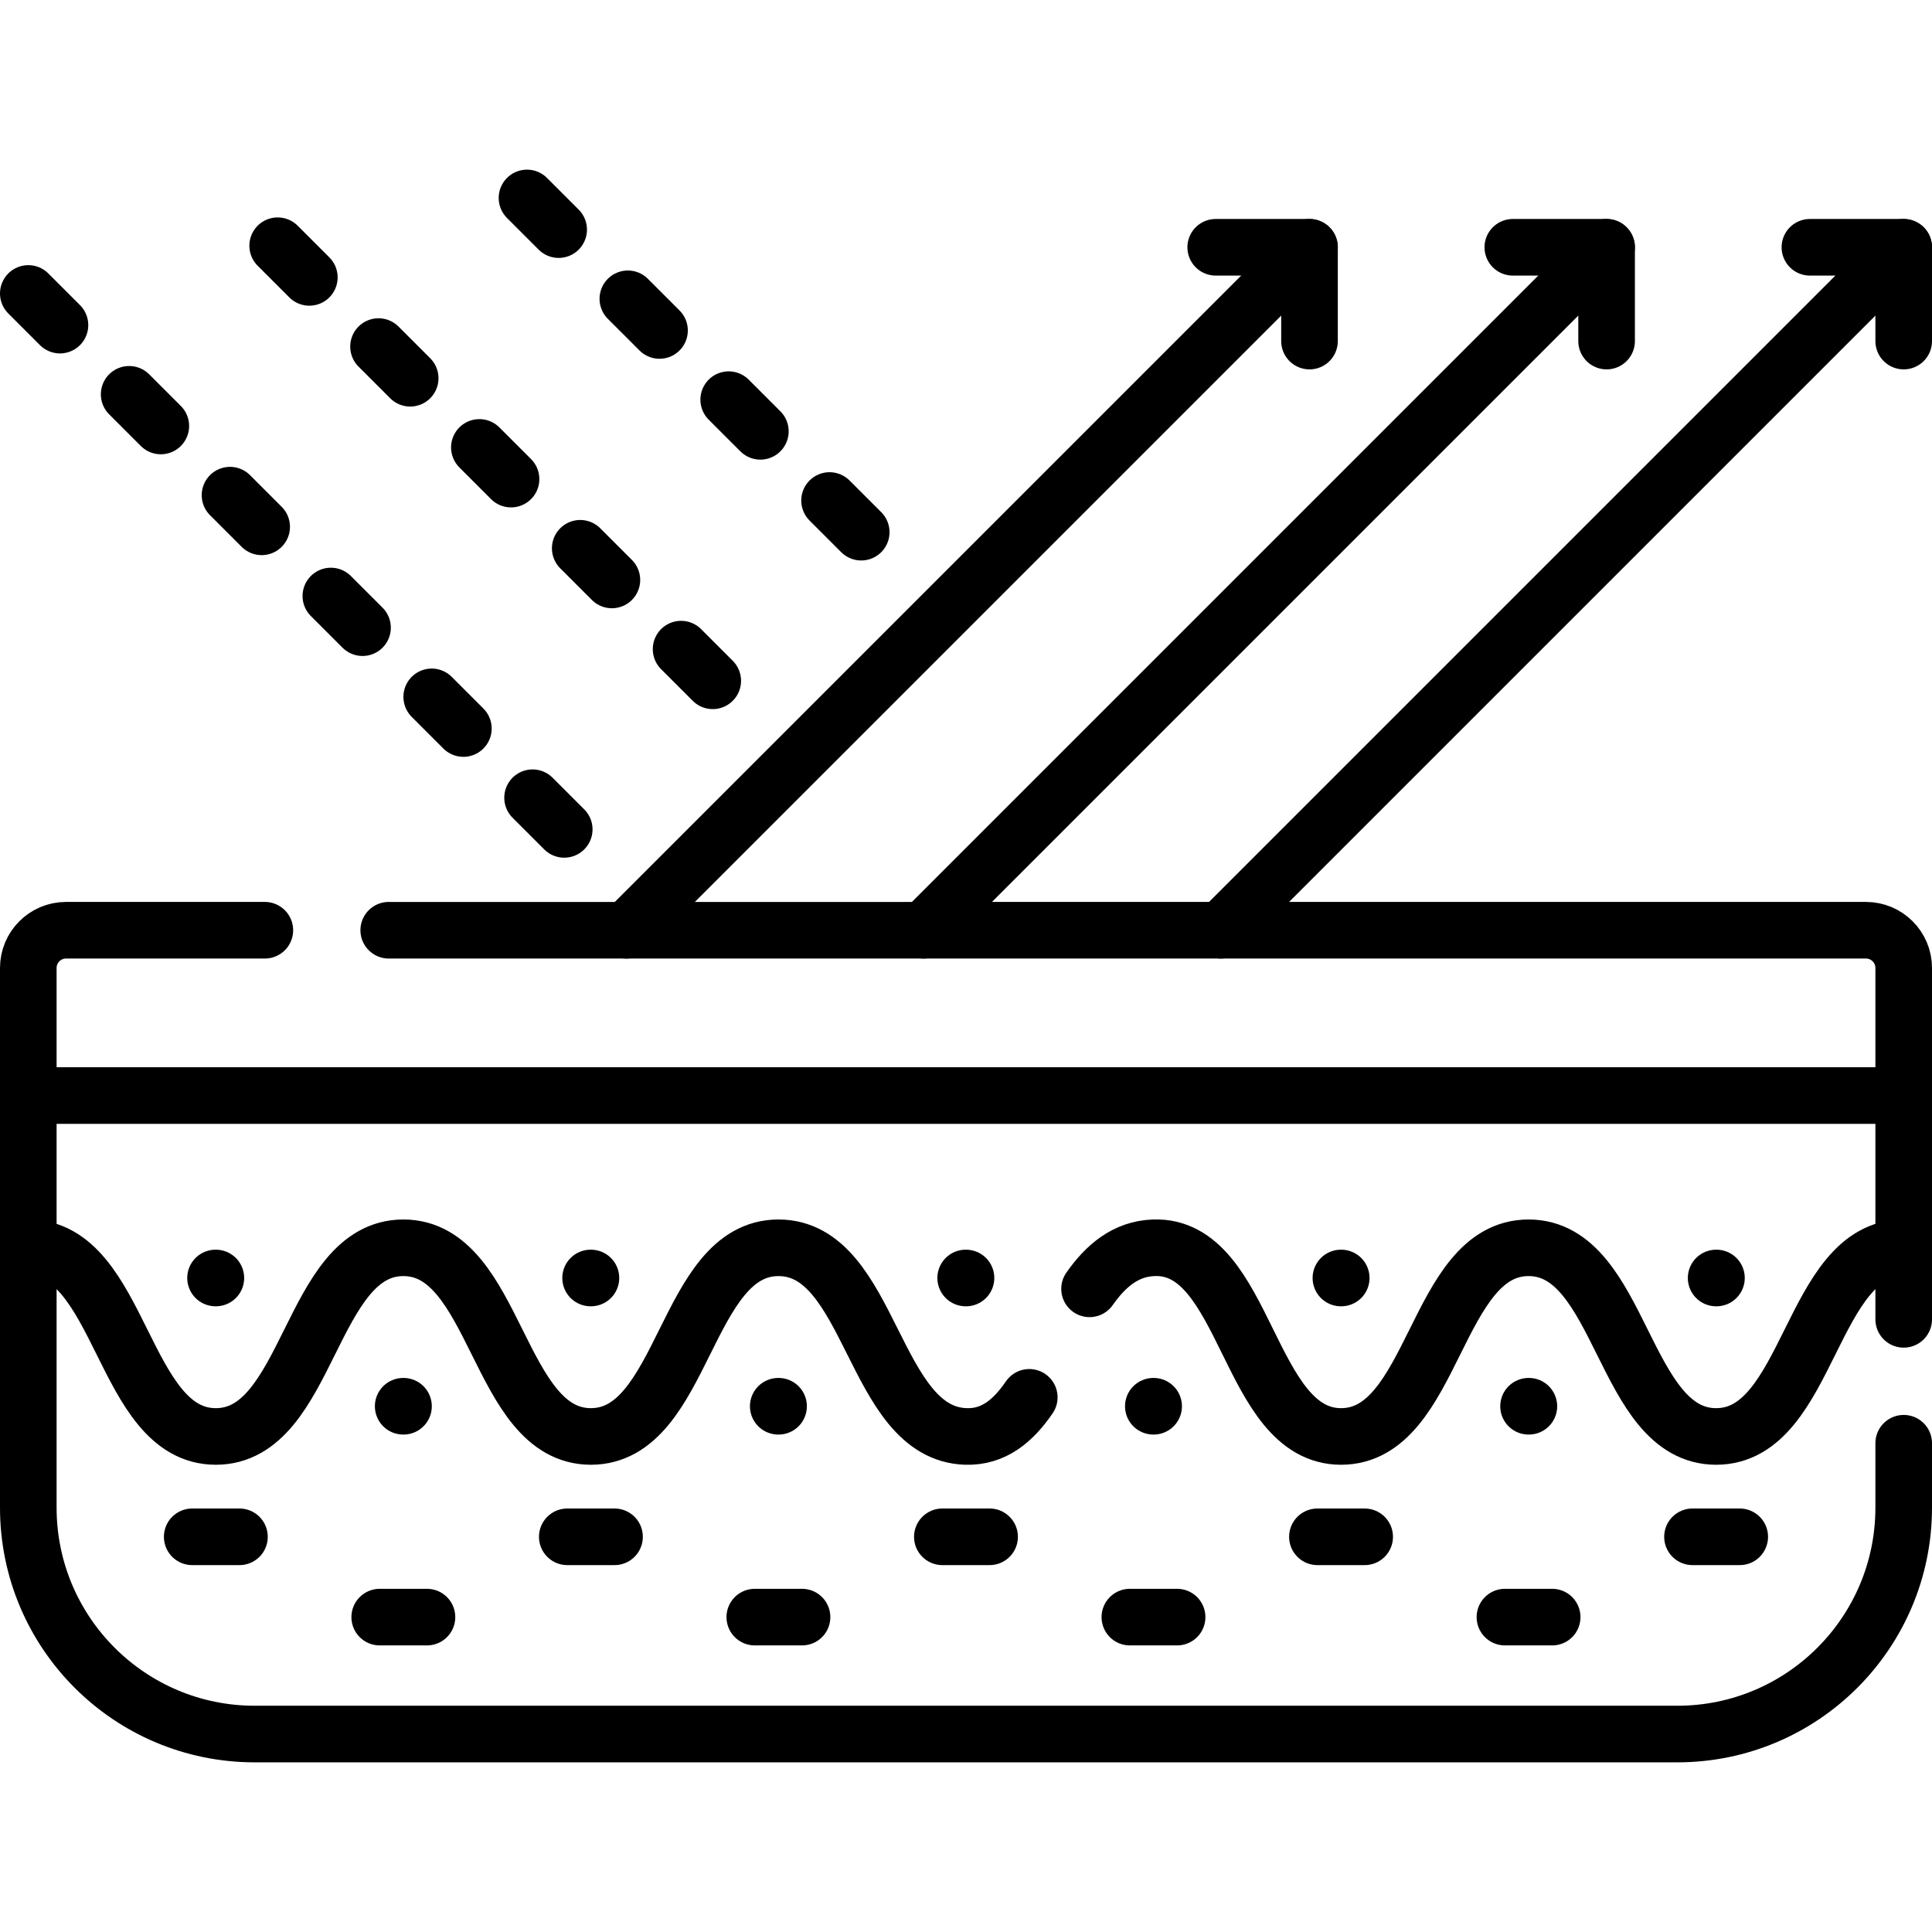
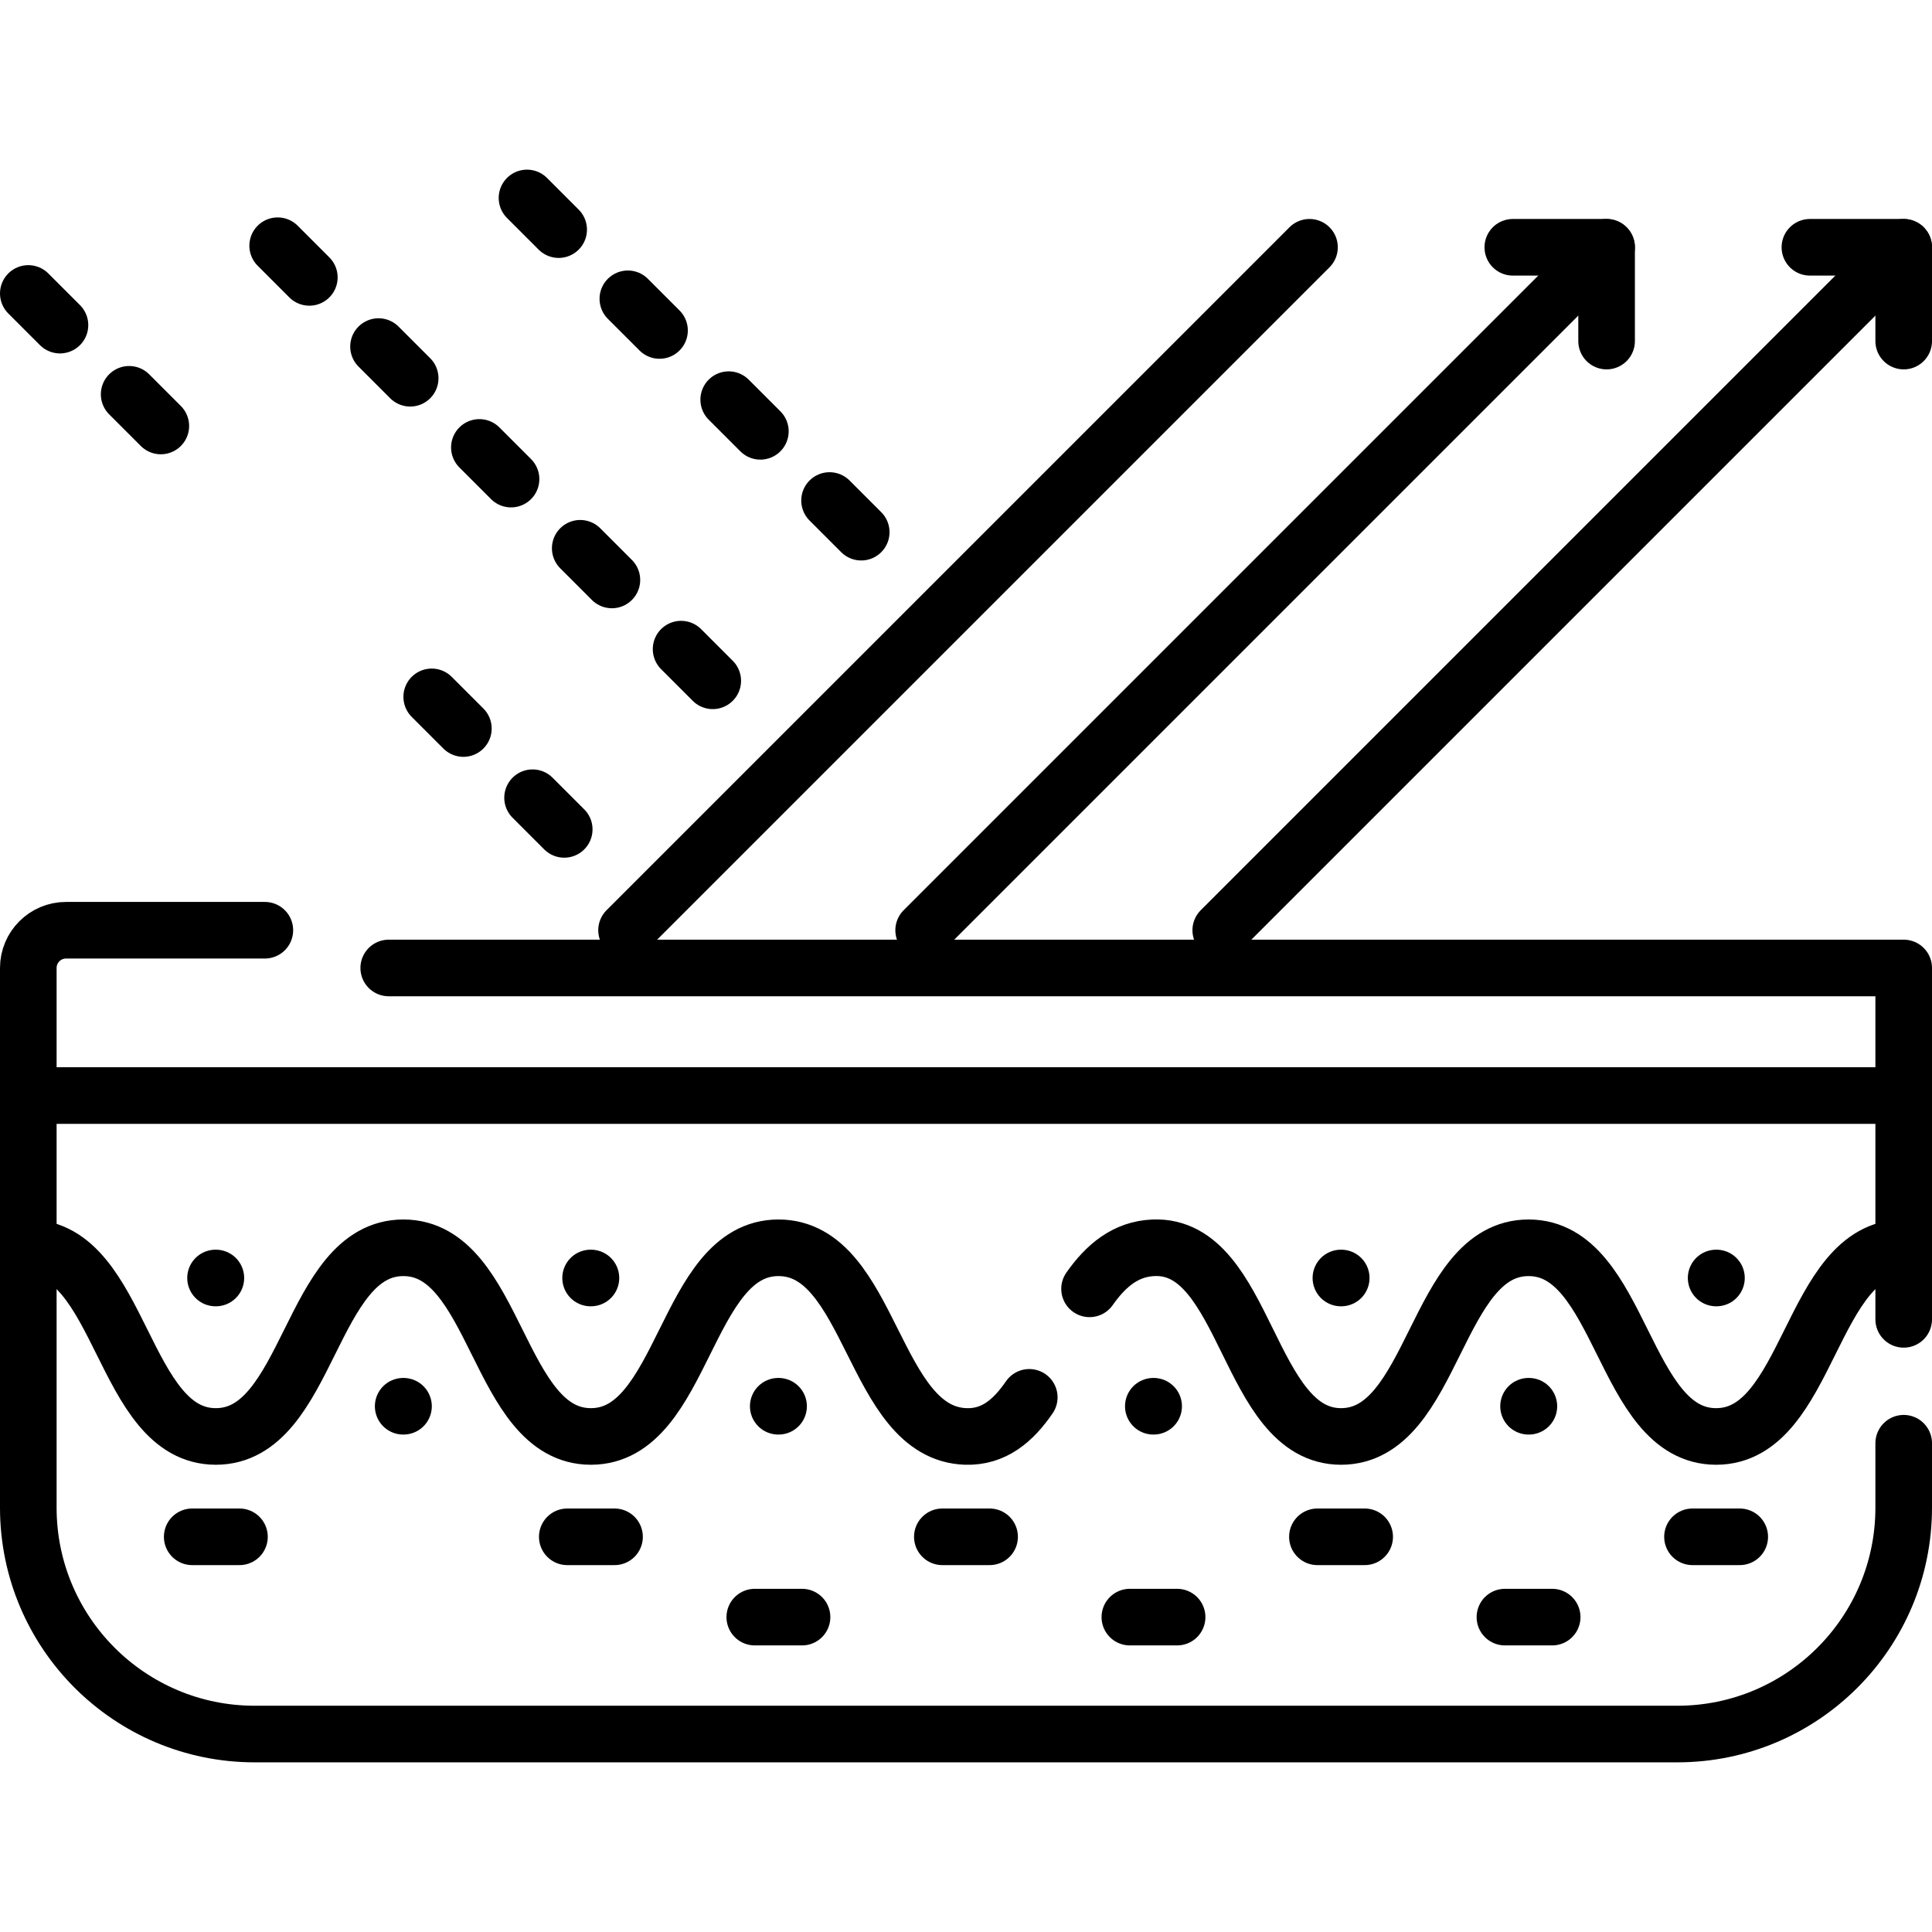
<svg xmlns="http://www.w3.org/2000/svg" xml:space="preserve" style="enable-background:new 0 0 512 512;" viewBox="0 0 512 512" y="0px" x="0px" id="Capa_1" version="1.1">
  <g>
    <g>
      <g>
        <g>
          <g>
            <line y2="290.328" x2="504.5" y1="290.328" x1="7.5" style="fill:none;stroke:#000000;stroke-width:15;stroke-linecap:round;stroke-linejoin:round;stroke-miterlimit:10;" />
            <path d="M7.5,330.676c24.849,0,24.849,50,49.698,50c24.85,0,24.85-50,49.699-50c24.849,0,24.849,50,49.698,50c24.85,0,24.85-50,49.7-50       c24.849,0,24.859,49.268,49.697,50c7.371,0.217,12.505-4.142,16.777-10.364" style="fill:none;stroke:#000000;stroke-width:15;stroke-linecap:round;stroke-linejoin:round;stroke-miterlimit:10;" />
            <path d="M288.742,341.556c4.305-6.127,9.537-10.577,16.948-10.88c24.829-1.016,24.85,50,49.7,50c24.849,0,24.849-50,49.698-50       c24.853,0,24.853,50,49.706,50c24.853,0,24.853-50,49.705-50" style="fill:none;stroke:#000000;stroke-width:15;stroke-linecap:round;stroke-linejoin:round;stroke-miterlimit:10;" />
            <path d="M70.187,246.522H17.5c-5.523,0-10,4.477-10,10v143.018c0,33.137,26.863,60,60,60h377c33.137,0,60-26.863,60-60v-17.069" style="fill:none;stroke:#000000;stroke-width:15;stroke-linecap:round;stroke-linejoin:round;stroke-miterlimit:10;" />
-             <path d="M504.5,349.641v-93.119c0-5.523-4.477-10-10-10H103.018" style="fill:none;stroke:#000000;stroke-width:15;stroke-linecap:round;stroke-linejoin:round;stroke-miterlimit:10;" />
+             <path d="M504.5,349.641v-93.119H103.018" style="fill:none;stroke:#000000;stroke-width:15;stroke-linecap:round;stroke-linejoin:round;stroke-miterlimit:10;" />
          </g>
          <g>
            <g>
              <line y2="407.27" x2="448.526" y1="407.27" x1="461.048" style="fill:none;stroke:#000000;stroke-width:15;stroke-linecap:round;stroke-linejoin:round;stroke-miterlimit:10;" />
              <line y2="407.27" x2="349.129" y1="407.27" x1="361.651" style="fill:none;stroke:#000000;stroke-width:15;stroke-linecap:round;stroke-linejoin:round;stroke-miterlimit:10;" />
              <line y2="407.27" x2="249.732" y1="407.27" x1="262.254" style="fill:none;stroke:#000000;stroke-width:15;stroke-linecap:round;stroke-linejoin:round;stroke-miterlimit:10;" />
              <line y2="407.27" x2="150.335" y1="407.27" x1="162.857" style="fill:none;stroke:#000000;stroke-width:15;stroke-linecap:round;stroke-linejoin:round;stroke-miterlimit:10;" />
              <line y2="407.27" x2="50.938" y1="407.27" x1="63.459" style="fill:none;stroke:#000000;stroke-width:15;stroke-linecap:round;stroke-linejoin:round;stroke-miterlimit:10;" />
            </g>
            <g>
              <line y2="428.551" x2="398.821" y1="428.551" x1="411.343" style="fill:none;stroke:#000000;stroke-width:15;stroke-linecap:round;stroke-linejoin:round;stroke-miterlimit:10;" />
              <line y2="428.551" x2="299.424" y1="428.551" x1="311.945" style="fill:none;stroke:#000000;stroke-width:15;stroke-linecap:round;stroke-linejoin:round;stroke-miterlimit:10;" />
              <line y2="428.551" x2="200.026" y1="428.551" x1="212.548" style="fill:none;stroke:#000000;stroke-width:15;stroke-linecap:round;stroke-linejoin:round;stroke-miterlimit:10;" />
-               <line y2="428.551" x2="100.629" y1="428.551" x1="113.151" style="fill:none;stroke:#000000;stroke-width:15;stroke-linecap:round;stroke-linejoin:round;stroke-miterlimit:10;" />
            </g>
          </g>
        </g>
        <g>
          <g>
            <g>
              <line y2="372.671" x2="106.933" y1="372.671" x1="106.847" style="fill:none;stroke:#000000;stroke-width:15;stroke-linecap:round;stroke-linejoin:round;stroke-miterlimit:10;" />
            </g>
          </g>
          <g>
            <g>
              <line y2="372.671" x2="206.33" y1="372.671" x1="206.244" style="fill:none;stroke:#000000;stroke-width:15;stroke-linecap:round;stroke-linejoin:round;stroke-miterlimit:10;" />
            </g>
          </g>
          <g>
            <g>
              <line y2="372.671" x2="305.727" y1="372.671" x1="305.642" style="fill:none;stroke:#000000;stroke-width:15;stroke-linecap:round;stroke-linejoin:round;stroke-miterlimit:10;" />
            </g>
          </g>
          <g>
            <g>
              <line y2="372.671" x2="405.168" y1="372.671" x1="405.082" style="fill:none;stroke:#000000;stroke-width:15;stroke-linecap:round;stroke-linejoin:round;stroke-miterlimit:10;" />
            </g>
          </g>
        </g>
        <g>
          <g>
            <g>
              <line y2="338.681" x2="57.206" y1="338.681" x1="57.12" style="fill:none;stroke:#000000;stroke-width:15;stroke-linecap:round;stroke-linejoin:round;stroke-miterlimit:10;" />
            </g>
          </g>
          <g>
            <g>
              <line y2="338.681" x2="156.603" y1="338.681" x1="156.517" style="fill:none;stroke:#000000;stroke-width:15;stroke-linecap:round;stroke-linejoin:round;stroke-miterlimit:10;" />
            </g>
          </g>
          <g>
            <g>
-               <line y2="338.681" x2="256" y1="338.681" x1="255.914" style="fill:none;stroke:#000000;stroke-width:15;stroke-linecap:round;stroke-linejoin:round;stroke-miterlimit:10;" />
-             </g>
+               </g>
          </g>
          <g>
            <g>
              <line y2="338.681" x2="355.44" y1="338.681" x1="355.354" style="fill:none;stroke:#000000;stroke-width:15;stroke-linecap:round;stroke-linejoin:round;stroke-miterlimit:10;" />
            </g>
          </g>
          <g>
            <g>
              <line y2="338.681" x2="454.88" y1="338.681" x1="454.794" style="fill:none;stroke:#000000;stroke-width:15;stroke-linecap:round;stroke-linejoin:round;stroke-miterlimit:10;" />
            </g>
          </g>
        </g>
      </g>
    </g>
    <g>
      <g>
        <g>
          <g>
            <g>
-               <polyline points="322.175,65.533 347.031,65.533 347.031,90.389" style="fill:none;stroke:#000000;stroke-width:15;stroke-linecap:round;stroke-linejoin:round;stroke-miterlimit:10;" />
-             </g>
+               </g>
            <line y2="211.404" x2="141.135" y1="219.795" x1="149.527" style="fill:none;stroke:#000000;stroke-width:15;stroke-linecap:round;stroke-linejoin:round;stroke-miterlimit:10;" />
            <line y2="184.677" x2="114.408" y1="193.068" x1="122.8" style="fill:none;stroke:#000000;stroke-width:15;stroke-linecap:round;stroke-linejoin:round;stroke-miterlimit:10;" />
-             <line y2="157.95" x2="87.681" y1="166.341" x1="96.073" style="fill:none;stroke:#000000;stroke-width:15;stroke-linecap:round;stroke-linejoin:round;stroke-miterlimit:10;" />
-             <line y2="131.223" x2="60.954" y1="139.614" x1="69.346" style="fill:none;stroke:#000000;stroke-width:15;stroke-linecap:round;stroke-linejoin:round;stroke-miterlimit:10;" />
            <line y2="104.496" x2="34.227" y1="112.887" x1="42.619" style="fill:none;stroke:#000000;stroke-width:15;stroke-linecap:round;stroke-linejoin:round;stroke-miterlimit:10;" />
            <line y2="77.769" x2="7.5" y1="86.16" x1="15.892" style="fill:none;stroke:#000000;stroke-width:15;stroke-linecap:round;stroke-linejoin:round;stroke-miterlimit:10;" />
            <line y2="246.522" x2="166.042" y1="65.533" x1="347.031" style="fill:none;stroke:#000000;stroke-width:15;stroke-linecap:round;stroke-linejoin:round;stroke-miterlimit:10;" />
          </g>
        </g>
      </g>
      <g>
        <g>
          <g>
            <g>
              <polyline points="400.91,65.533 425.765,65.533 425.765,90.389" style="fill:none;stroke:#000000;stroke-width:15;stroke-linecap:round;stroke-linejoin:round;stroke-miterlimit:10;" />
            </g>
            <g>
              <line y2="172.027" x2="180.494" y1="180.419" x1="188.885" style="fill:none;stroke:#000000;stroke-width:15;stroke-linecap:round;stroke-linejoin:round;stroke-miterlimit:10;" />
              <line y2="145.3" x2="153.766" y1="153.692" x1="162.158" style="fill:none;stroke:#000000;stroke-width:15;stroke-linecap:round;stroke-linejoin:round;stroke-miterlimit:10;" />
              <line y2="118.573" x2="127.039" y1="126.965" x1="135.431" style="fill:none;stroke:#000000;stroke-width:15;stroke-linecap:round;stroke-linejoin:round;stroke-miterlimit:10;" />
              <line y2="91.846" x2="100.312" y1="100.238" x1="108.704" style="fill:none;stroke:#000000;stroke-width:15;stroke-linecap:round;stroke-linejoin:round;stroke-miterlimit:10;" />
              <line y2="65.119" x2="73.585" y1="73.511" x1="81.977" style="fill:none;stroke:#000000;stroke-width:15;stroke-linecap:round;stroke-linejoin:round;stroke-miterlimit:10;" />
            </g>
            <line y2="246.522" x2="244.776" y1="65.533" x1="425.765" style="fill:none;stroke:#000000;stroke-width:15;stroke-linecap:round;stroke-linejoin:round;stroke-miterlimit:10;" />
          </g>
        </g>
      </g>
      <g>
        <g>
          <g>
            <g>
              <polyline points="479.644,65.533 504.5,65.533 504.5,90.389" style="fill:none;stroke:#000000;stroke-width:15;stroke-linecap:round;stroke-linejoin:round;stroke-miterlimit:10;" />
            </g>
            <line y2="132.641" x2="219.841" y1="141.032" x1="228.233" style="fill:none;stroke:#000000;stroke-width:15;stroke-linecap:round;stroke-linejoin:round;stroke-miterlimit:10;" />
            <line y2="105.914" x2="193.114" y1="114.305" x1="201.506" style="fill:none;stroke:#000000;stroke-width:15;stroke-linecap:round;stroke-linejoin:round;stroke-miterlimit:10;" />
            <line y2="79.186" x2="166.387" y1="87.578" x1="174.779" style="fill:none;stroke:#000000;stroke-width:15;stroke-linecap:round;stroke-linejoin:round;stroke-miterlimit:10;" />
            <line y2="52.459" x2="139.66" y1="60.851" x1="148.052" style="fill:none;stroke:#000000;stroke-width:15;stroke-linecap:round;stroke-linejoin:round;stroke-miterlimit:10;" />
            <line y2="246.522" x2="323.511" y1="65.533" x1="504.5" style="fill:none;stroke:#000000;stroke-width:15;stroke-linecap:round;stroke-linejoin:round;stroke-miterlimit:10;" />
          </g>
        </g>
      </g>
    </g>
  </g>
  <g>
</g>
  <g>
</g>
  <g>
</g>
  <g>
</g>
  <g>
</g>
  <g>
</g>
  <g>
</g>
  <g>
</g>
  <g>
</g>
  <g>
</g>
  <g>
</g>
  <g>
</g>
  <g>
</g>
  <g>
</g>
  <g>
</g>
</svg>